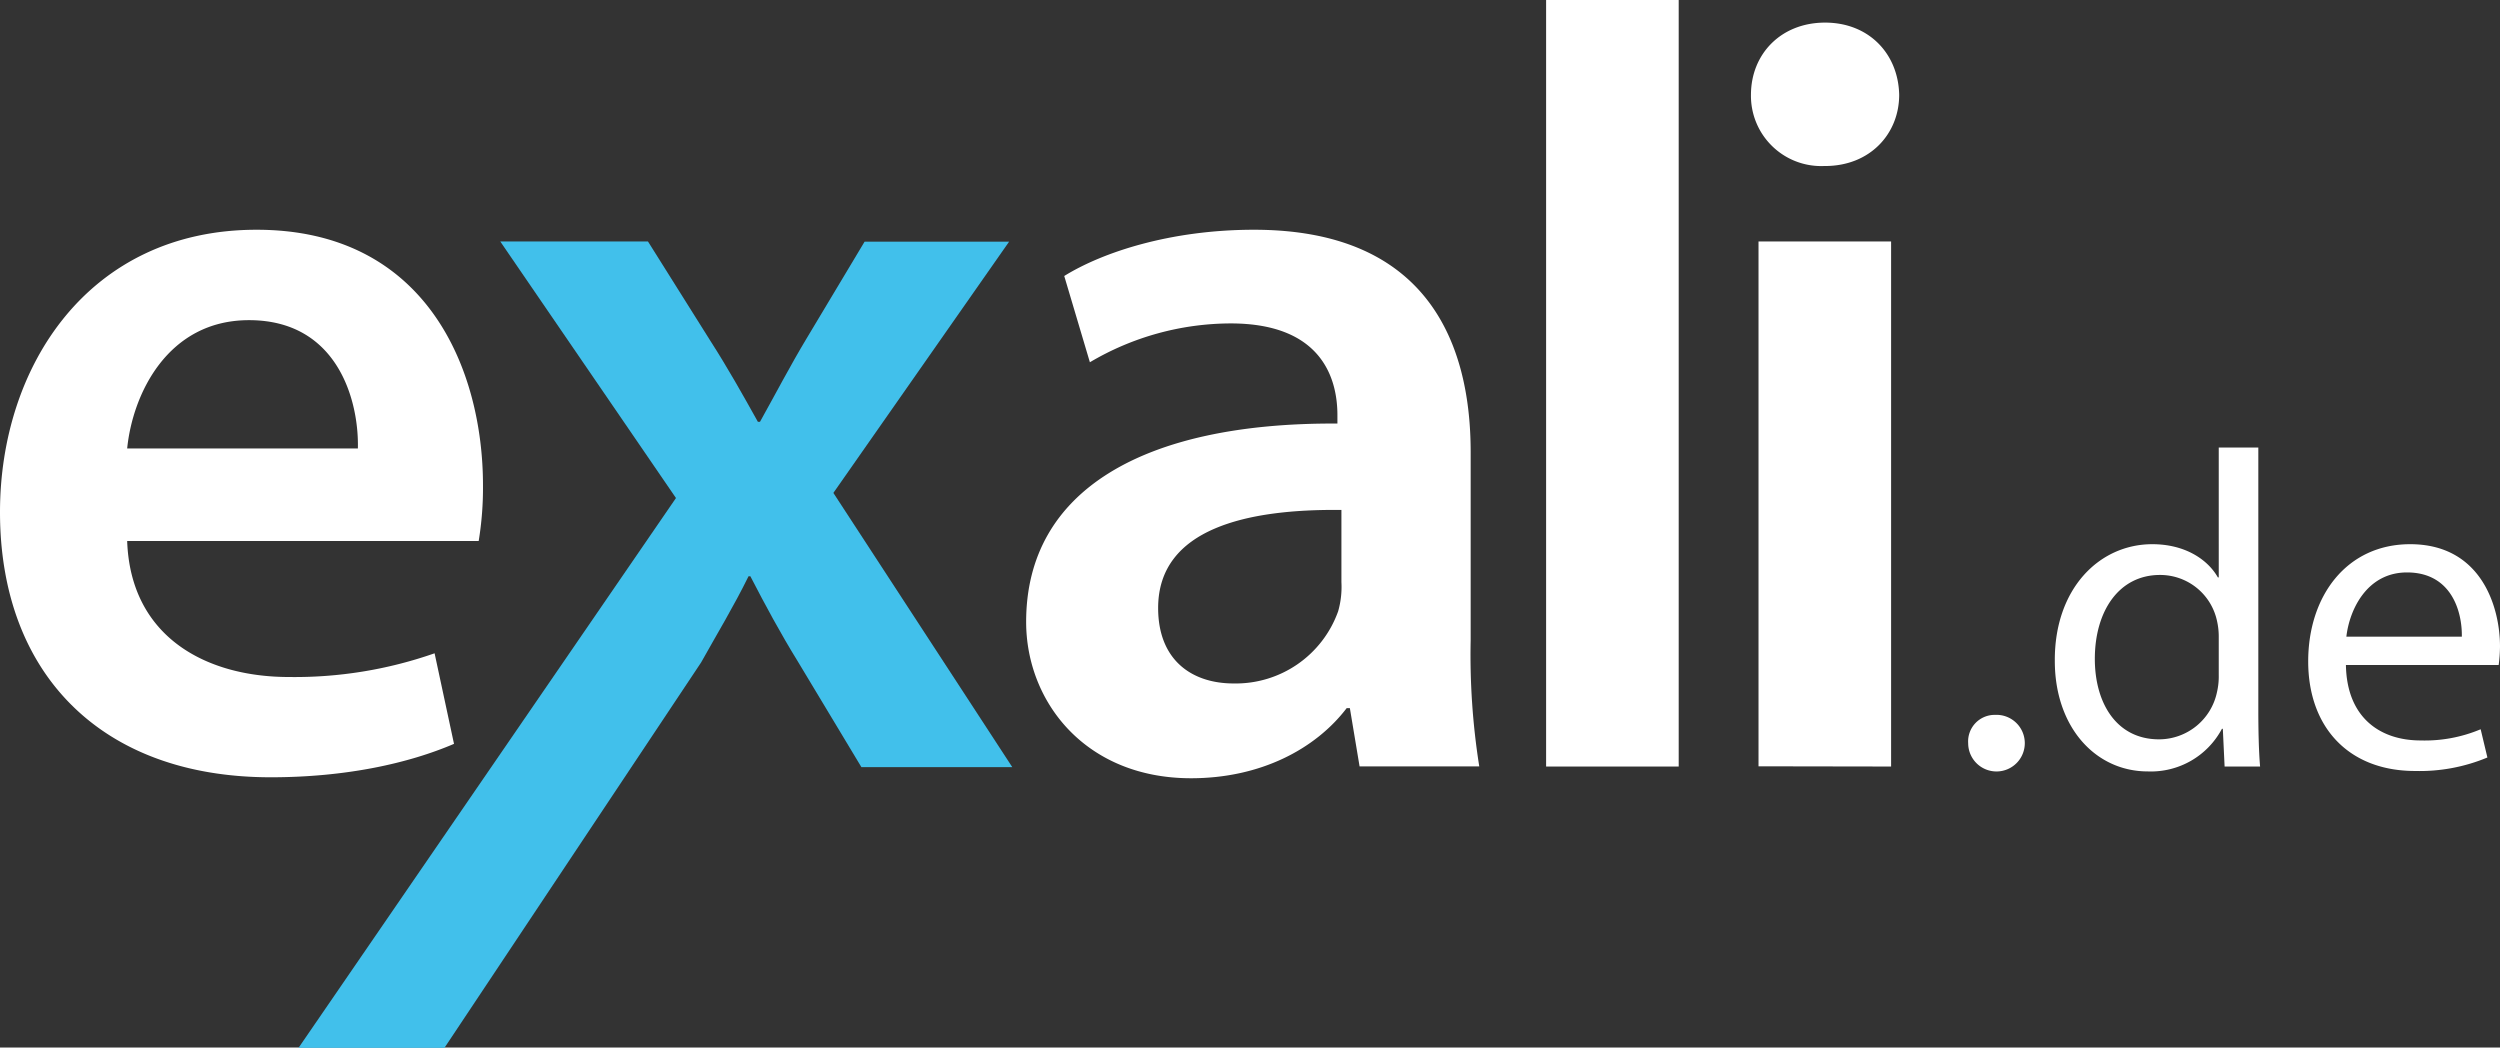
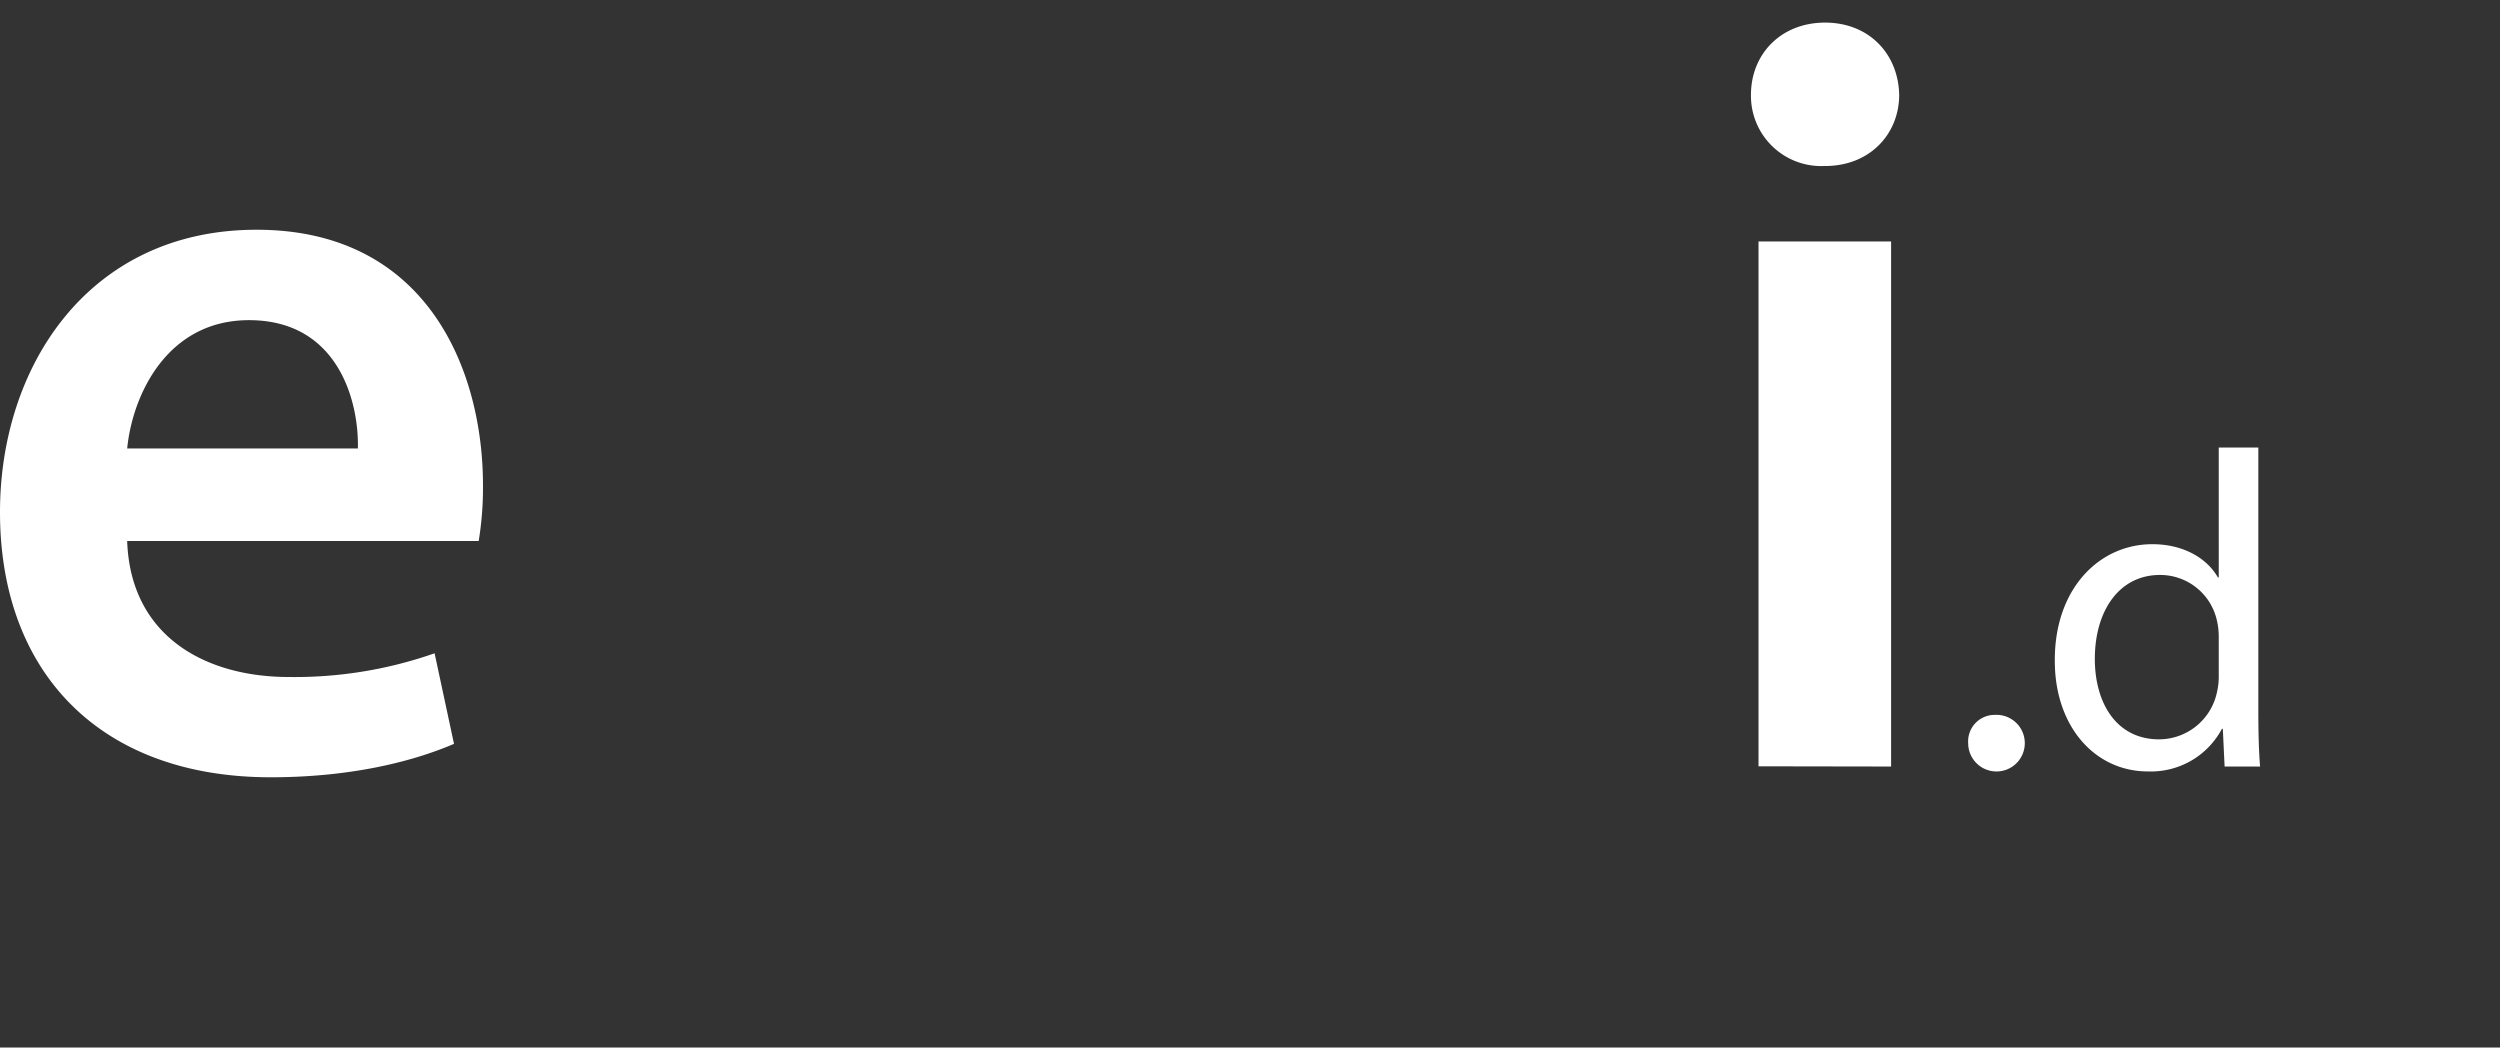
<svg xmlns="http://www.w3.org/2000/svg" id="Ebene_1" data-name="Ebene 1" viewBox="0 0 337.33 141.35">
  <rect x="0" y="0" width="337.33" height="141.35" fill="#333333" stroke="none" />
  <defs>
    <style>.cls-1{fill:#fff;}.cls-2{fill:#41c0eb;}</style>
  </defs>
  <path class="cls-1" d="M17.16,73C17.6,85.82,27.64,91.35,39,91.35a57.12,57.12,0,0,0,19.64-3.2l2.62,12.22c-6.11,2.62-14.55,4.51-24.73,4.51C13.53,104.88,0,90.77,0,69.1,0,49.46,11.93,31,34.62,31c23,0,30.55,18.91,30.55,34.48A44.07,44.07,0,0,1,64.59,73ZM48.29,60.51C48.44,54,45.53,43.2,33.6,43.2c-11,0-15.71,10-16.44,17.31Z" />
-   <path class="cls-1" d="M198.44,86.41a95.9,95.9,0,0,0,1.16,17H183.45l-1.31-7.86h-.43c-4.22,5.53-11.64,9.46-21,9.46-14.26,0-22.25-10.33-22.25-21.1,0-17.74,15.85-26.91,42-26.76V56c0-4.65-1.89-12.36-14.4-12.36a37.45,37.45,0,0,0-19,5.24L143.6,37.24C148.83,34,158,31,169.2,31c22.69,0,29.24,14.41,29.24,30ZM181,68.81c-12.66-.15-24.73,2.47-24.73,13.23,0,7,4.51,10.18,10.18,10.18a14.67,14.67,0,0,0,14.11-9.74,12,12,0,0,0,.44-3.93Z" />
-   <path class="cls-2" d="M87.43,32.58,95.86,46c2.33,3.63,4.37,7.27,6.4,10.91h.29c2.19-3.93,4.08-7.57,6.26-11.2l7.85-13.1h19.5l-23.71,33.9,24.14,37H116.23l-8.58-14.26c-2.33-3.78-4.37-7.56-6.4-11.49H101c-2,4.07-4.21,7.71-6.4,11.63l-34.63,52H40.28L91.21,67.2,67.5,32.58Z" />
-   <path class="cls-1" d="M208.62,0h17.89V103.43H208.62Z" />
  <path class="cls-1" d="M246.15,22.4a9.48,9.48,0,0,1-9.89-9.6c0-5.53,4.07-9.75,10-9.75s9.89,4.22,10,9.75c0,5.24-3.92,9.6-10,9.6Zm-8.87,81V32.58h17.89v70.85Z" />
  <path class="cls-1" d="M265.57,100.28a3.58,3.58,0,0,1,3.63-3.82,3.82,3.82,0,1,1-3.63,3.82Z" />
  <path class="cls-1" d="M304.72,60.39V95.85c0,2.61.06,5.58.24,7.58h-4.79l-.24-5.09h-.12a10.85,10.85,0,0,1-10,5.75c-7.09,0-12.55-6-12.55-14.91-.06-9.75,6-15.75,13.15-15.75,4.49,0,7.52,2.12,8.85,4.48h.12V60.39ZM299.38,86a9.54,9.54,0,0,0-.24-2.24,7.84,7.84,0,0,0-7.69-6.18c-5.52,0-8.79,4.85-8.79,11.33,0,5.94,2.91,10.85,8.66,10.85a8,8,0,0,0,7.82-6.36,9.42,9.42,0,0,0,.24-2.31Z" />
-   <path class="cls-1" d="M316.54,89.73c.12,7.21,4.73,10.18,10.06,10.18a19.42,19.42,0,0,0,8.12-1.51l.91,3.81a23.73,23.73,0,0,1-9.76,1.82c-9,0-14.42-5.94-14.42-14.79s5.21-15.81,13.76-15.81c9.57,0,12.12,8.42,12.12,13.81a20.51,20.51,0,0,1-.18,2.49Zm15.64-3.82c.06-3.39-1.4-8.67-7.4-8.67-5.39,0-7.76,5-8.18,8.67Z" />
</svg>